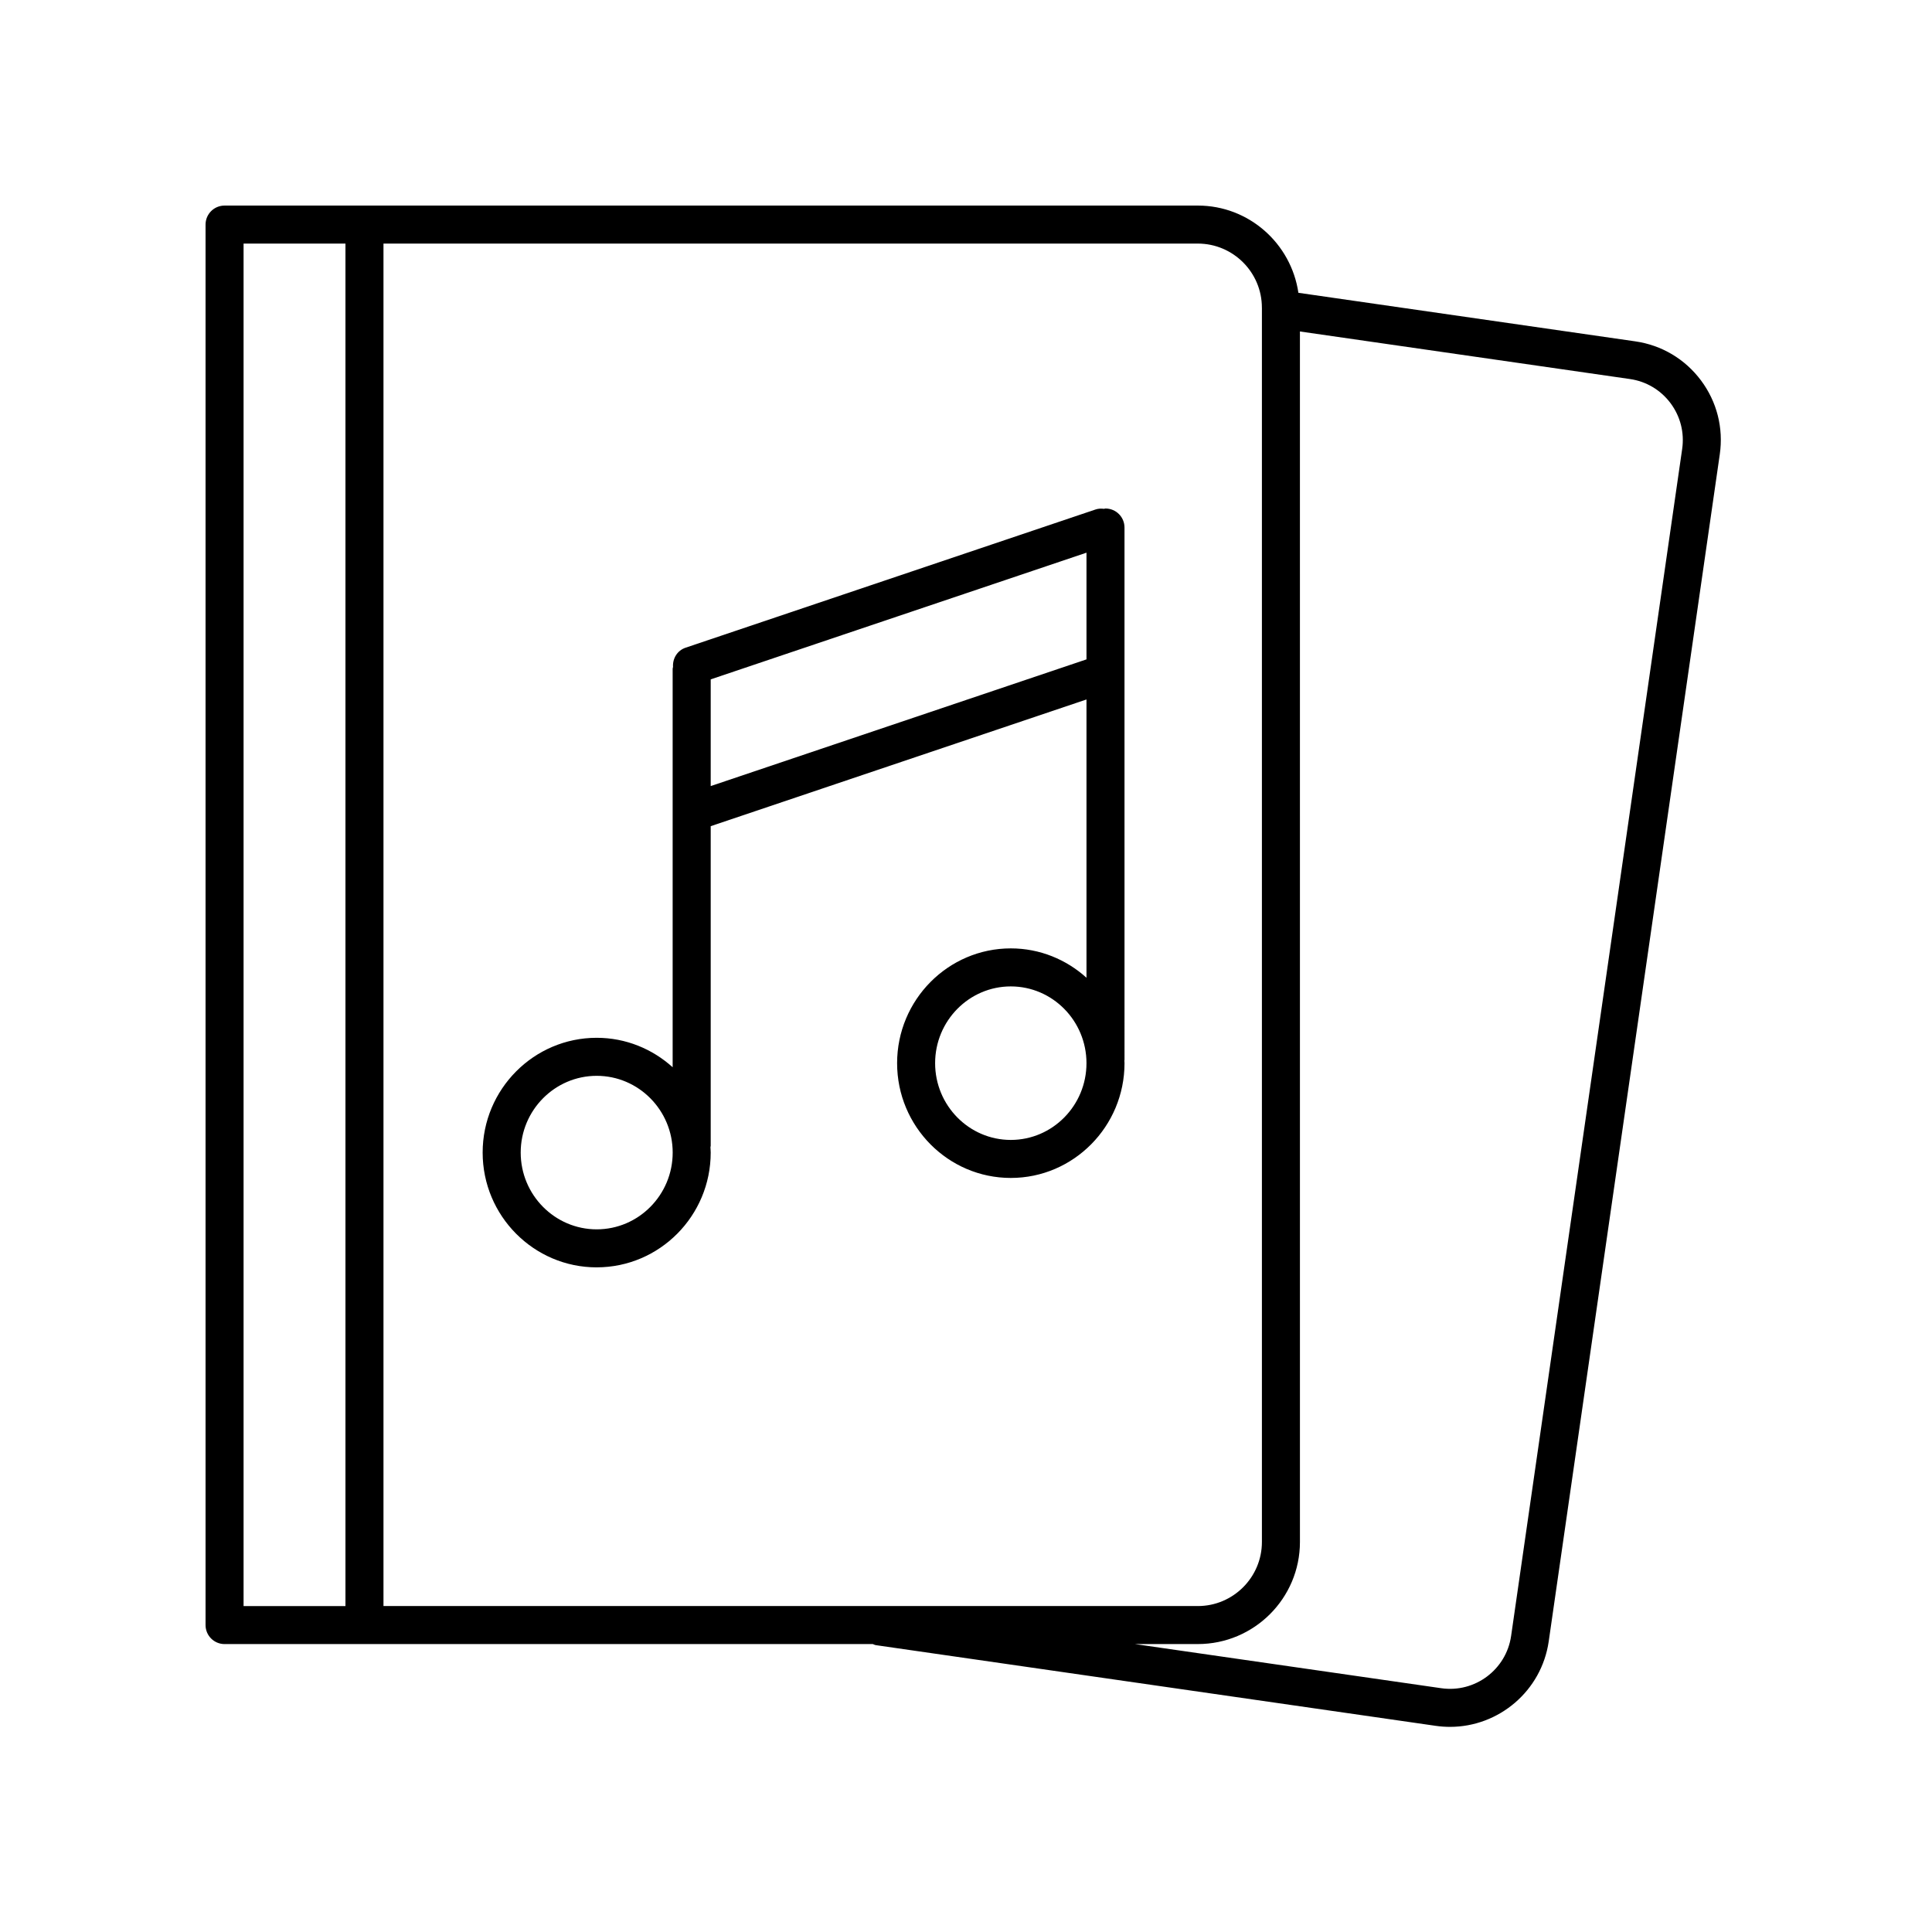
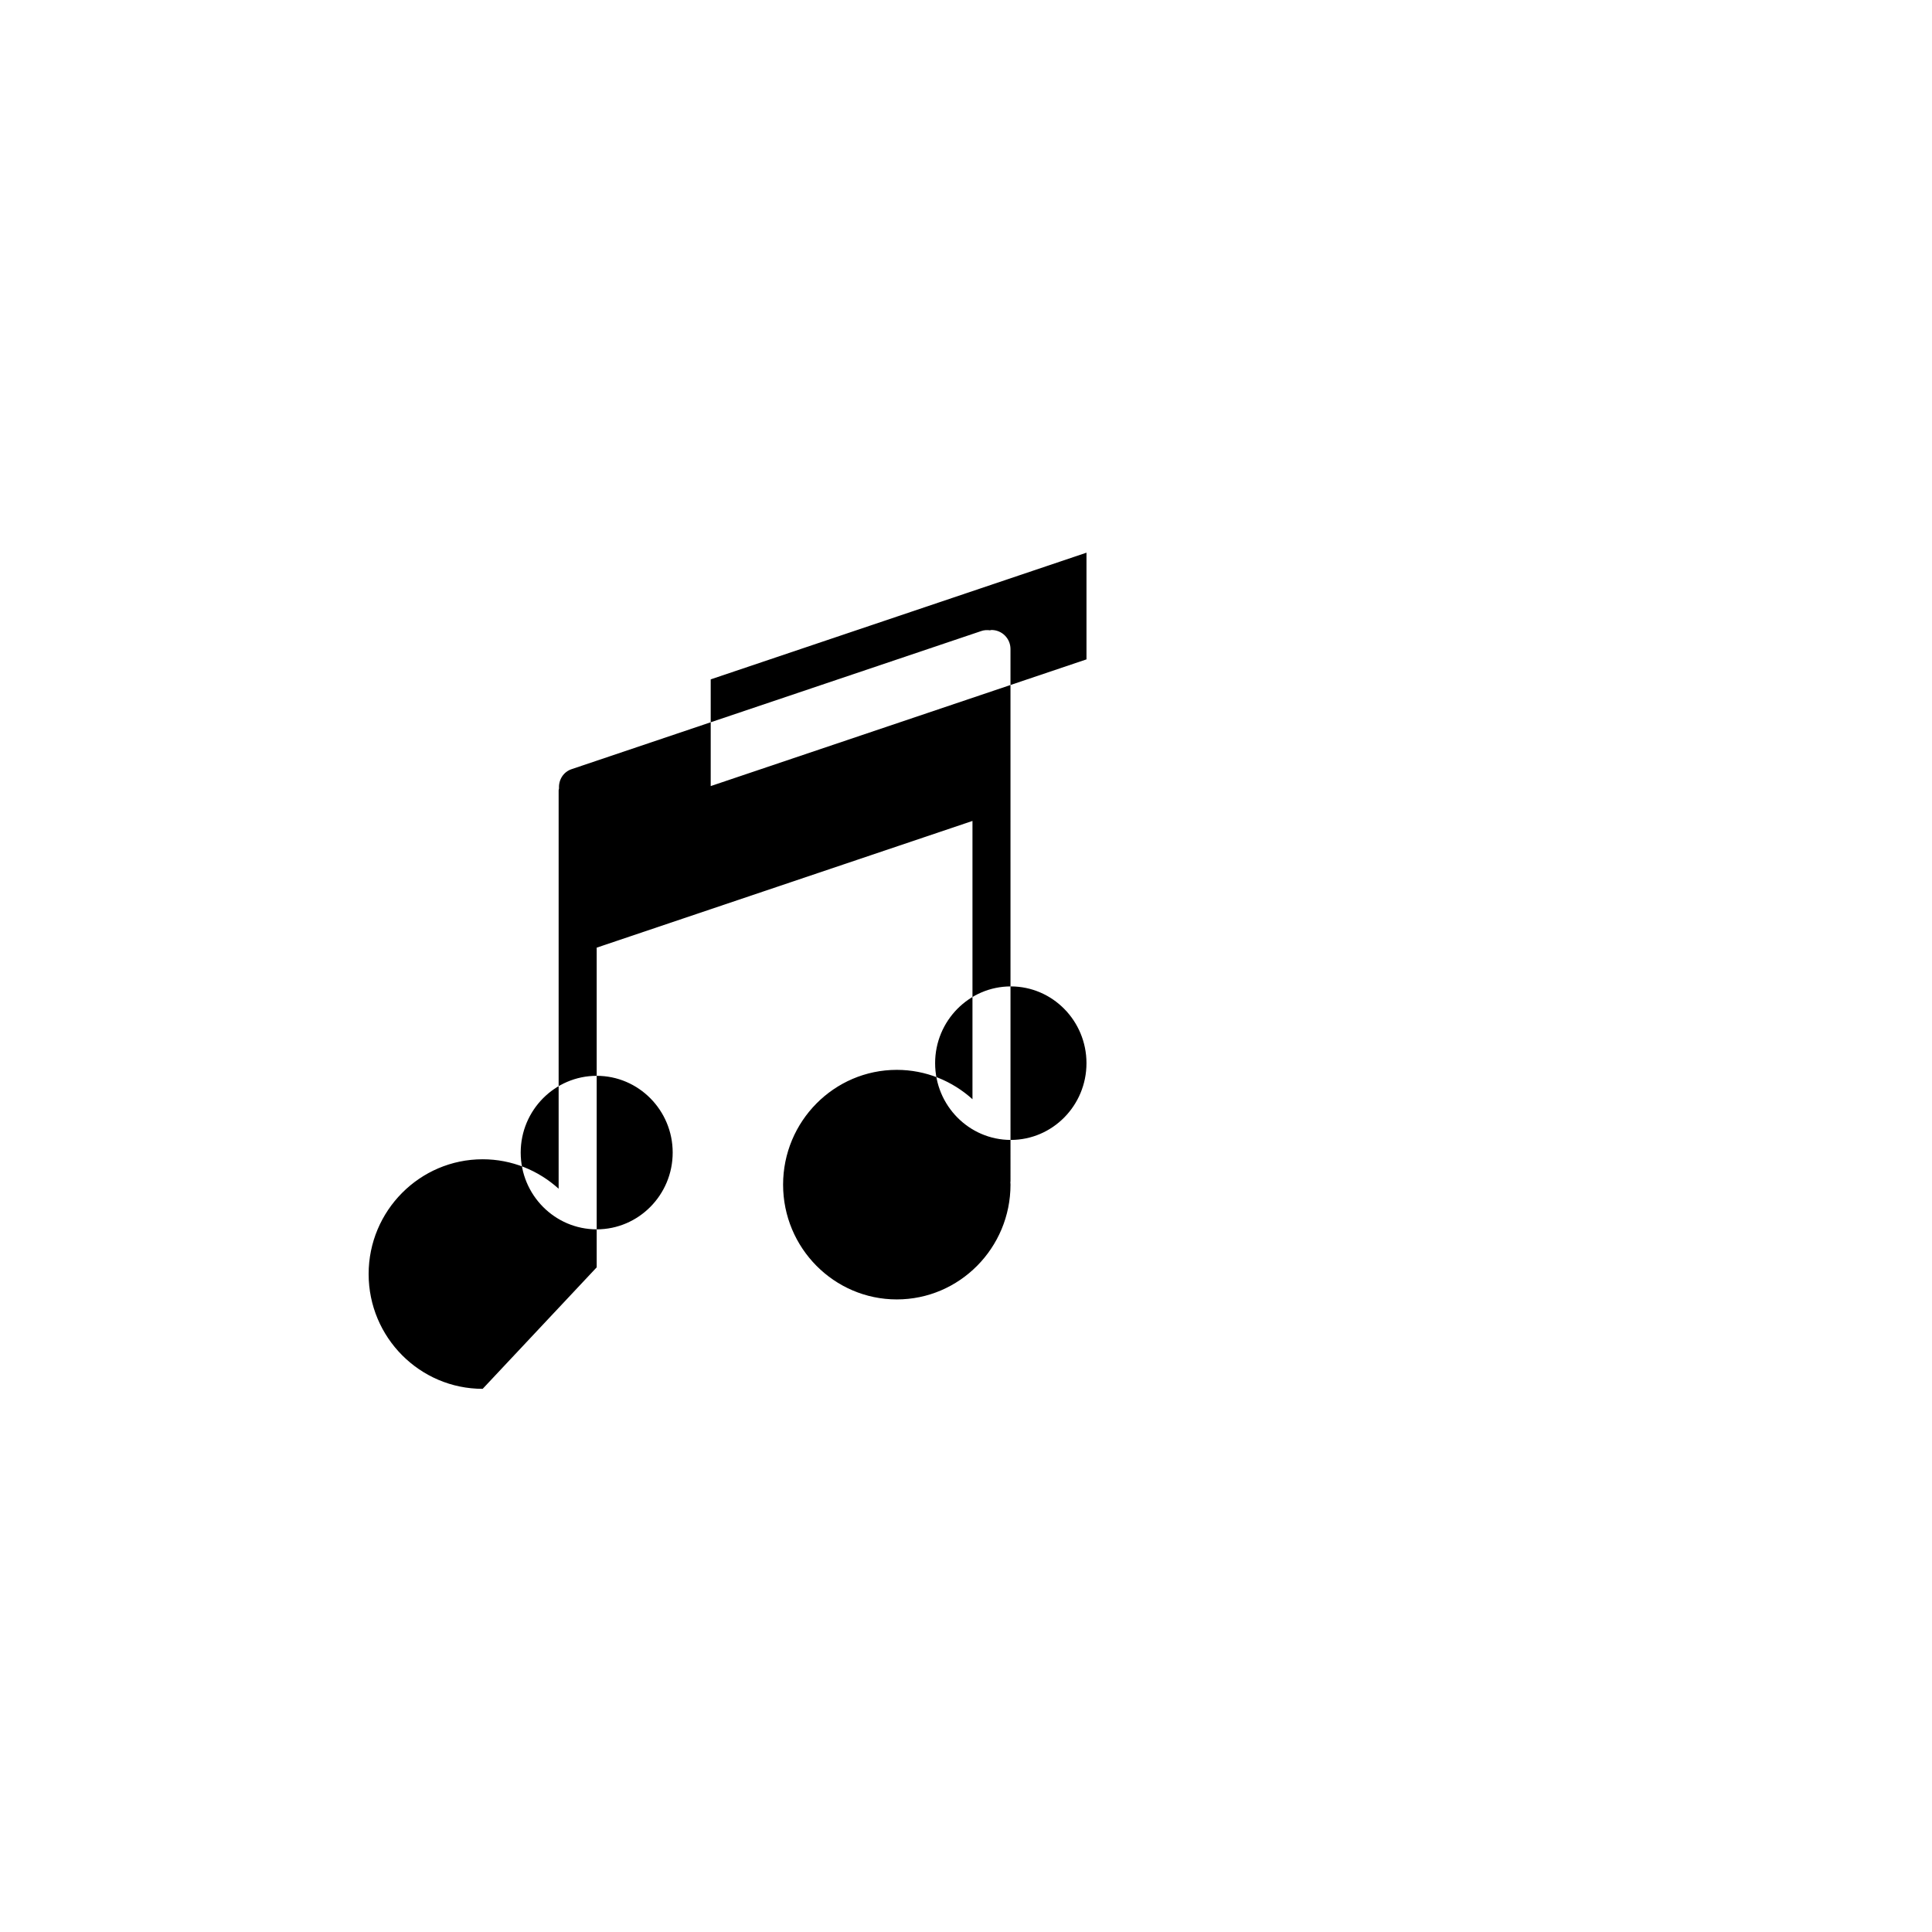
<svg xmlns="http://www.w3.org/2000/svg" fill="#000000" width="800px" height="800px" version="1.1" viewBox="144 144 512 512">
  <g>
-     <path d="m302.13 479.86c16.66 0 30.215-13.648 30.215-30.422 0-0.48-0.051-0.945-0.07-1.418 0.008-0.121 0.07-0.227 0.07-0.352v-84.723l99.586-33.578v73.746c-5.332-4.82-12.352-7.781-20.055-7.781-16.613 0-30.133 13.648-30.133 30.422 0 16.773 13.52 30.414 30.133 30.414 16.613 0 30.133-13.645 30.133-30.414 0-0.238-0.031-0.469-0.035-0.707 0.004-0.062 0.035-0.113 0.035-0.176l-0.004-141.07c0-2.785-2.254-5.039-5.039-5.039-0.145 0-0.266 0.07-0.41 0.082-0.738-0.094-1.496-0.074-2.246 0.184l-108.62 36.621c-2.211 0.742-3.473 2.875-3.328 5.094-0.02 0.172-0.102 0.32-0.102 0.5v105.59c-5.352-4.836-12.398-7.805-20.137-7.805-16.66 0-30.215 13.645-30.215 30.414 0 16.777 13.555 30.422 30.219 30.422zm30.215-127.54v-28.281l99.586-33.574v28.277zm79.527 93.773c-11.059 0-20.055-9.125-20.055-20.34 0-11.219 8.996-20.344 20.055-20.344s20.055 9.125 20.055 20.344c0.004 11.215-8.992 20.34-20.055 20.34zm-109.74-16.988c11.105 0 20.137 9.125 20.137 20.34 0 11.219-9.031 20.344-20.137 20.344-11.105 0-20.141-9.125-20.141-20.344 0-11.215 9.035-20.34 20.141-20.34z" />
-     <path d="m375.29 579.69c0.277 0.09 0.516 0.246 0.812 0.289l148.39 21.387c1.273 0.184 2.535 0.27 3.785 0.27 12.922 0 24.258-9.516 26.152-22.668l45.332-314.57c1.008-6.992-0.766-13.953-4.996-19.605-4.231-5.656-10.41-9.324-17.398-10.332l-89.277-12.867c-1.922-13.043-13.086-23.117-26.656-23.117h-257.92c-2.781 0-5.039 2.254-5.039 5.039v371.14c0 2.785 2.254 5.039 5.039 5.039zm211.41-328.86c2.617 3.504 3.715 7.812 3.094 12.137l-45.332 314.57c-1.285 8.926-9.59 15.148-18.527 13.855l-81.176-11.699h16.68c14.922 0 27.059-12.137 27.059-27.059l-0.004-320.79 87.441 12.602c4.324 0.621 8.148 2.891 10.766 6.387zm-108.28-25.293v327.1c0 9.363-7.617 16.984-16.984 16.984h-215.81v-361.07h215.8c9.367 0 16.988 7.621 16.988 16.984zm-269.87-16.984h27v361.07h-27z" />
+     <path d="m302.13 479.86v-84.723l99.586-33.578v73.746c-5.332-4.82-12.352-7.781-20.055-7.781-16.613 0-30.133 13.648-30.133 30.422 0 16.773 13.52 30.414 30.133 30.414 16.613 0 30.133-13.645 30.133-30.414 0-0.238-0.031-0.469-0.035-0.707 0.004-0.062 0.035-0.113 0.035-0.176l-0.004-141.07c0-2.785-2.254-5.039-5.039-5.039-0.145 0-0.266 0.07-0.41 0.082-0.738-0.094-1.496-0.074-2.246 0.184l-108.62 36.621c-2.211 0.742-3.473 2.875-3.328 5.094-0.02 0.172-0.102 0.32-0.102 0.5v105.59c-5.352-4.836-12.398-7.805-20.137-7.805-16.66 0-30.215 13.645-30.215 30.414 0 16.777 13.555 30.422 30.219 30.422zm30.215-127.54v-28.281l99.586-33.574v28.277zm79.527 93.773c-11.059 0-20.055-9.125-20.055-20.34 0-11.219 8.996-20.344 20.055-20.344s20.055 9.125 20.055 20.344c0.004 11.215-8.992 20.34-20.055 20.34zm-109.74-16.988c11.105 0 20.137 9.125 20.137 20.34 0 11.219-9.031 20.344-20.137 20.344-11.105 0-20.141-9.125-20.141-20.344 0-11.215 9.035-20.34 20.141-20.34z" />
  </g>
</svg>